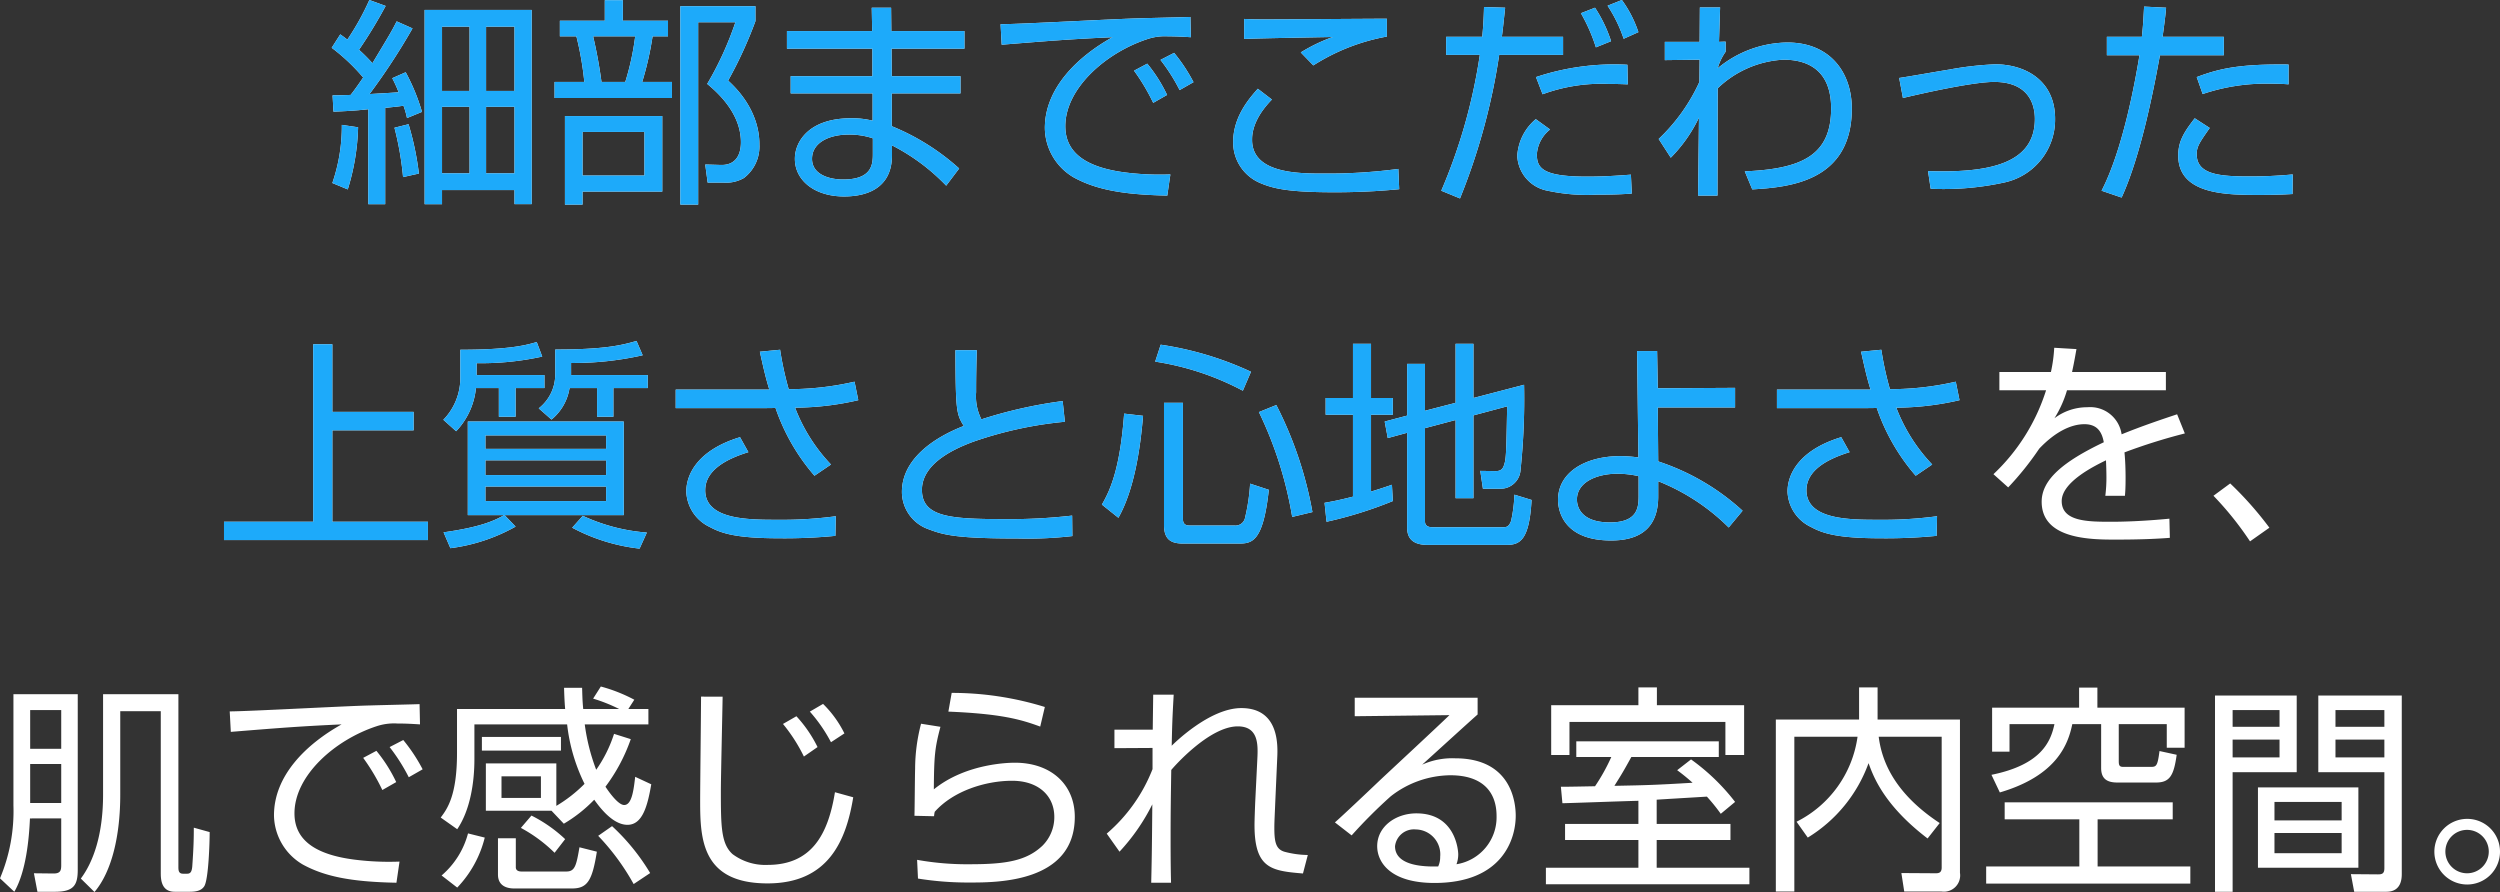
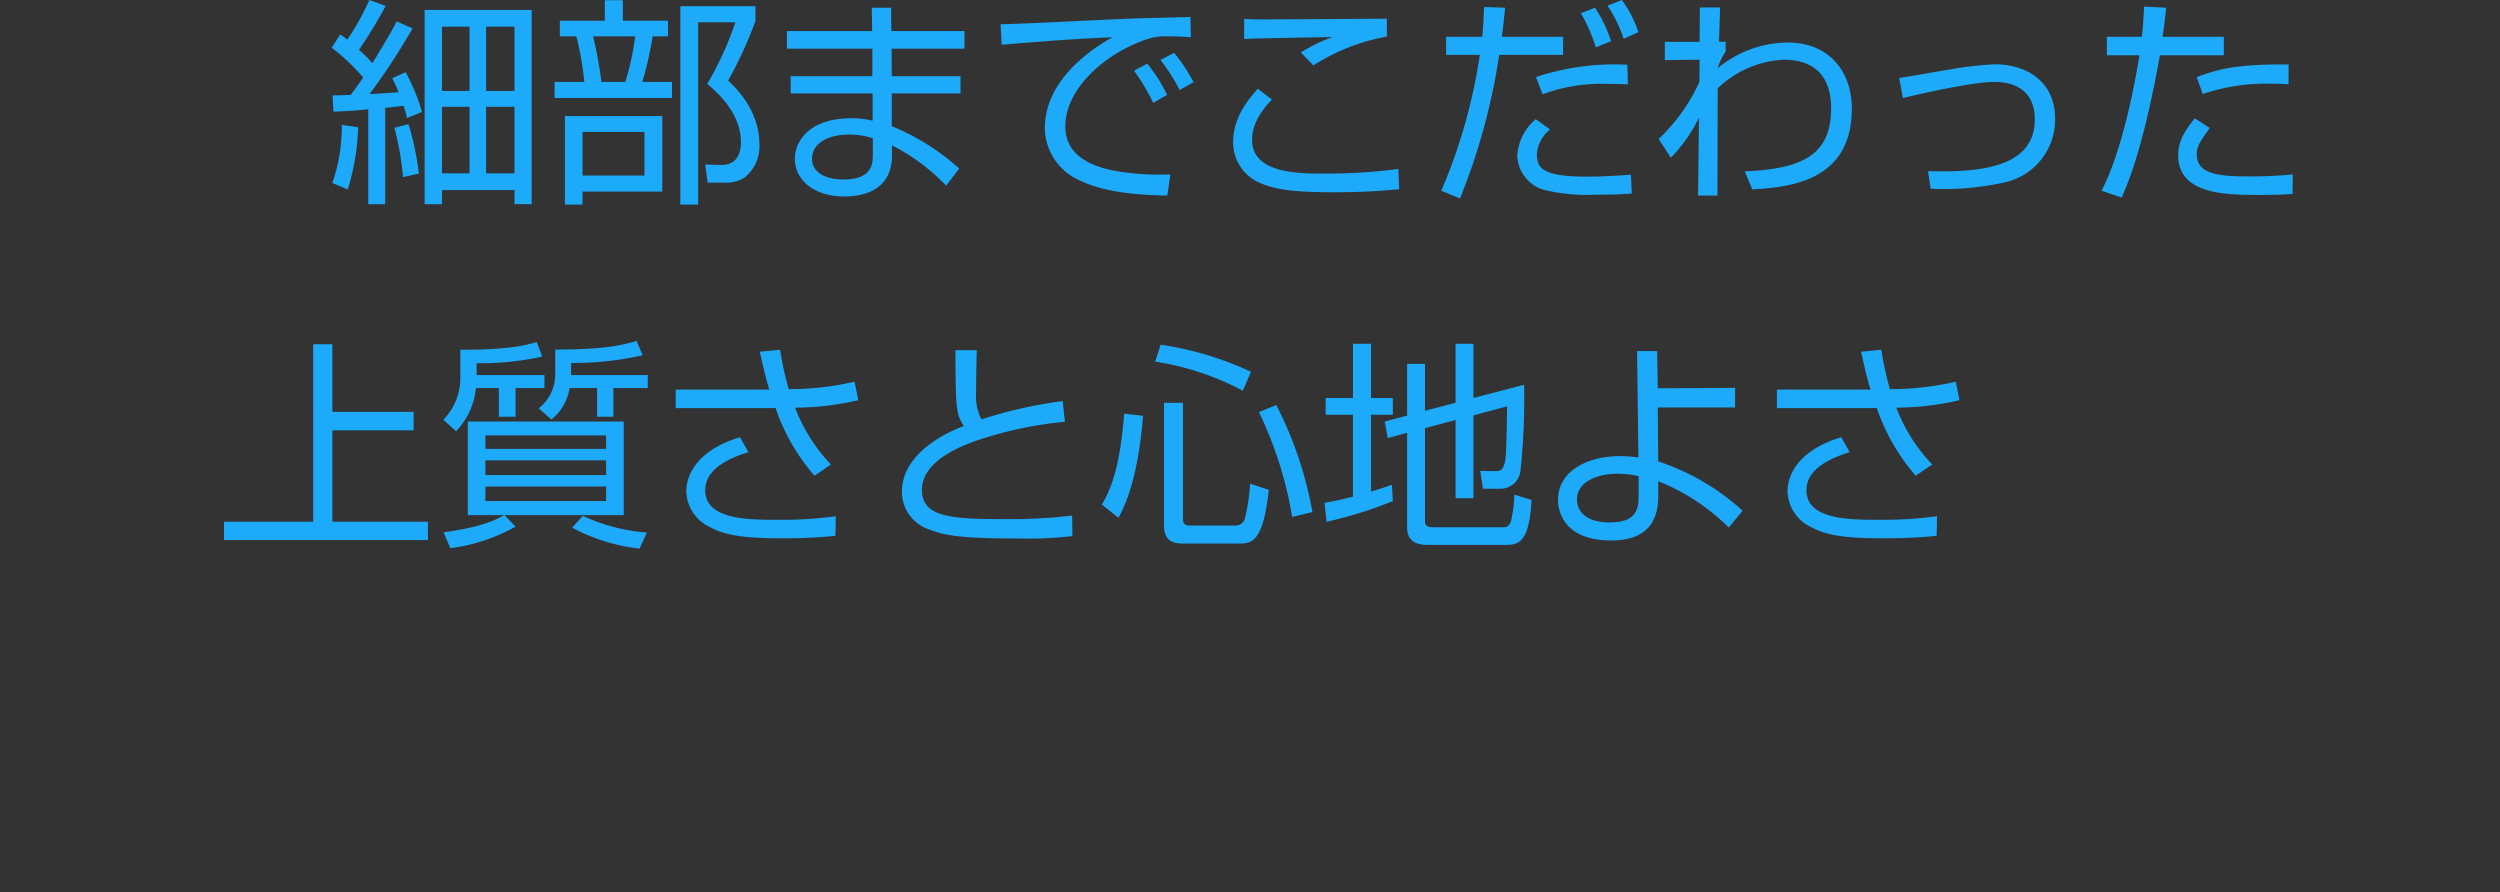
<svg xmlns="http://www.w3.org/2000/svg" width="283.775" height="101.25" viewBox="0 0 283.775 101.25">
  <rect x="0" y="0" width="283.775" height="101.25" fill="#333333" stroke="none" />
  <g transform="translate(-37.475 -970.875)">
-     <path d="M-101.325-20V2.05h1.975V.45h8.225v1.6h1.95V-20Zm5.1,9.2H-99.35v-7.3h3.125Zm0,9.35H-99.35V-9h3.125Zm5.1-9.35H-94.35v-7.3h3.225Zm0,9.35H-94.35V-9h3.225ZM-104.5-18.7c-.575,1.15-.8,1.5-2.75,4.75a19.526,19.526,0,0,0-1.525-1.525,53.916,53.916,0,0,0,3.025-4.975l-1.85-.675a29.173,29.173,0,0,1-2.5,4.5c-.275-.225-.425-.325-.8-.6l-.975,1.525a22.023,22.023,0,0,1,3.575,3.375c-.4.575-.925,1.35-1.425,1.975-1.425.05-1.6.05-2.05.05l.1,1.85c1.25-.05,2.4-.1,3.95-.275V2.05h1.925V-8.875c.575-.075,1.475-.15,2.075-.25a9.812,9.812,0,0,1,.4,1.4l1.7-.7a22.779,22.779,0,0,0-1.85-4.5L-105-12.25a14.944,14.944,0,0,1,.725,1.6c-.6.05-3.225.2-3.3.2A73.971,73.971,0,0,0-102.7-17.9ZM-110.05.375a26.062,26.062,0,0,0,1.175-7.05l-1.85-.275A19.785,19.785,0,0,1-111.8-.35Zm8.075-1.8a33.184,33.184,0,0,0-1.175-5.6l-1.6.4a34.871,34.871,0,0,1,.975,5.6Zm25.6.225H-83.4V-6.15h7.025Zm6.1,3.3V-18.6h4.225a36.92,36.92,0,0,1-3.2,7c2.05,1.675,3.825,3.925,3.825,6.625,0,.675-.125,2.625-2.275,2.575l-1.775-.05L-69.2-.4h1.8a4.017,4.017,0,0,0,2.325-.525A4.5,4.5,0,0,0-63.325-4.7c0-.75,0-4.05-3.55-7.275a47.538,47.538,0,0,0,3.1-6.75v-1.7H-72.3V2.1ZM-74.35-7.95H-85.4V2.1h2V.625h9.05ZM-85.975-18.775V-17H-84.1a35.252,35.252,0,0,1,.9,5.175h-3.375V-10H-73.25v-1.825h-3.375A36.551,36.551,0,0,0-75.45-17h1.75v-1.775h-5.125V-21.1h-2.05v2.325Zm4.725,6.95A52.564,52.564,0,0,0-82.2-17h4.775a29.806,29.806,0,0,1-1.125,5.175ZM-60.2-17.6v2h9.7v3.125h-9.275v1.95h9.3v3.1a9.626,9.626,0,0,0-2.45-.275C-57.7-7.7-59.3-5.05-59.3-3.1c0,2.475,2.275,4.275,5.575,4.275,1.4,0,5.45-.225,5.45-4.675V-4.625A23,23,0,0,1-42.125-.05L-40.65-2A26.168,26.168,0,0,0-48.3-6.8v-3.725h7.8v-1.95h-7.8l-.025-3.125h8.275v-2h-8.3l-.025-2.65h-2.2l.05,2.65Zm9.75,13.95c0,1.15-.075,2.9-3.375,2.9-1.5,0-3.525-.525-3.525-2.35,0-1.8,1.875-2.75,4.175-2.75a8.382,8.382,0,0,1,2.725.425Zm33.4-6.7A17.047,17.047,0,0,0-19.3-13.9l-1.5.8a22.916,22.916,0,0,1,2.175,3.65Zm3-1.45a19.177,19.177,0,0,0-2.2-3.325l-1.55.8A20.753,20.753,0,0,1-15.625-10.9Zm-.35-7.4c-.5.025-4.9.125-5.6.15-2.525.05-13.875.675-15.95.675l.125,2.325c5.275-.425,7.65-.625,12.575-.85-3.975,2.225-7.675,5.775-7.675,10.325a6.569,6.569,0,0,0,3.3,5.6c2.4,1.3,5.325,1.95,10.6,2.05l.35-2.4A31.115,31.115,0,0,1-21.8-1.55c-4.275-.55-6.8-2.125-6.8-5.25,0-4.3,4.6-8.35,9.35-9.9a6.293,6.293,0,0,1,2.325-.3c1,0,1.775.05,2.575.1ZM7.9-19c-1.9,0-11.3.075-13.425.075-1.5,0-1.775,0-2.775-.05V-16.7c1.025-.05,1.925-.075,10.05-.225a19.6,19.6,0,0,0-3.625,1.75L-.45-13.7A23.184,23.184,0,0,1,7.9-16.975ZM-6.75-11.05C-7.825-9.85-9.55-7.8-9.55-5A4.994,4.994,0,0,0-6.65-.425C-5.05.3-3.225.7,1.975.7,5.5.7,8,.475,9.3.35l-.1-2.3a60.664,60.664,0,0,1-8.475.525c-2.85,0-8.125,0-8.125-3.825,0-.5,0-2.275,2.25-4.575Zm25.675-9.275c-.025.85-.05,1.8-.2,3.375h-4.1v2.05H18.45A62.267,62.267,0,0,1,14.075.525L16.2,1.4a71.634,71.634,0,0,0,4.45-16.3H27.9v-2.05H20.95c.1-.725.125-.975.375-3.3ZM35.2-13.775a28.081,28.081,0,0,0-10.375,1.4l.75,1.95A19.241,19.241,0,0,1,33-11.6c.95,0,1.575.025,2.25.05ZM24.8-7.6a5.894,5.894,0,0,0-2.1,4.15A4.205,4.205,0,0,0,26.15.525a21.077,21.077,0,0,0,5.5.45C33.975.975,34.925.9,35.7.85L35.6-1.3c-1.35.1-2.975.225-4.95.225-5,0-5.725-.925-5.725-2.525a3.9,3.9,0,0,1,1.5-2.825Zm8.55-8.85a15.678,15.678,0,0,0-1.825-3.8l-1.6.625a19.485,19.485,0,0,1,1.7,3.875Zm3.1-1.025a13.288,13.288,0,0,0-1.875-3.65l-1.625.65a15.812,15.812,0,0,1,1.825,3.75ZM49.375.375c4.125-.25,11.3-.85,11.3-9.175,0-4.025-2.4-7.5-7.325-7.5a12.582,12.582,0,0,0-7.9,2.925,6.3,6.3,0,0,1,.9-1.875V-16.4l-.75.025.125-3.9h-2.3l-.025,3.9H39.45V-14.3l3.95-.05-.025,2.525A20.736,20.736,0,0,1,38.75-5.35l1.375,2.125a16.759,16.759,0,0,0,3.2-4.55l-.1,8.85h2.2L45.45-11.1a11.665,11.665,0,0,1,7.475-3.25c2.7,0,5.4,1.15,5.4,5.525,0,5.35-3.35,6.875-9.8,7.15ZM69.625.3A32.237,32.237,0,0,0,78.05-.425a7.293,7.293,0,0,0,5.7-7.2c0-4.475-3.525-6.2-6.8-6.2a36.928,36.928,0,0,0-5.225.6c-.825.125-4.775.825-5.675.95L66.475-10c2.6-.625,8.05-1.825,10.35-1.825,3.925,0,4.625,2.55,4.625,4.2,0,5.075-5.15,6.15-12.125,5.925ZM93.85-20.375c-.05.9-.1,2.075-.25,3.425H89.625v2.1h3.7C92.8-11.6,91.4-4.075,89.025.525L91.3,1.3c2.275-4.975,3.725-12.75,4.35-16.15h7.25v-2.1H95.95c.225-1.6.325-2.425.4-3.3Zm16.4,6.575c-5.625-.075-7.9.475-10.425,1.425l.675,1.925a22.329,22.329,0,0,1,7.625-1.175c.95,0,1.55.025,2.125.075ZM99.6-7.7c-1.225,1.575-1.875,2.625-1.875,4.225C97.725,1,103.275,1,106.925,1c2.05,0,2.825-.05,3.775-.1l.025-2.225a50.54,50.54,0,0,1-5.1.225c-3.425,0-5.8-.3-5.8-2.525,0-.875.325-1.325,1.475-2.975ZM-111.8,17.95h-2.175V38.1H-124.1v2.075h23.15V38.1H-111.8V27.725h9.225v-2.1H-111.8Zm19.5,19.4c-.95.525-2.4,1.325-6.875,1.95l.775,1.8A20.417,20.417,0,0,0-91,38.65l-1.25-1.3h13.525V26.725h-17.7V37.35Zm11.575-4.55h-13.7V31.125h13.7Zm0-2.975h-13.7V28.3h13.7Zm0,5.925h-13.7V34.1h13.7Zm-14.7-15.65a32.246,32.246,0,0,0,7.45-.75L-88.6,17.7c-1.125.325-2.95.875-8.675.875V21.95A6.8,6.8,0,0,1-99.2,26.525l1.45,1.3a8.271,8.271,0,0,0,2.25-4.9h2.6v3.25H-91v-3.25h3.275V21.45h-7.7Zm10.85,18.675a21.272,21.272,0,0,0,7.65,2.375l.825-1.825a20.981,20.981,0,0,1-7.275-1.9Zm-.125-18.7a35.515,35.515,0,0,0,8.125-.875l-.7-1.625c-1.7.5-3.675.975-9.225.975v2.875a4.873,4.873,0,0,1-1.875,3.8l1.45,1.275a5.789,5.789,0,0,0,2.05-3.575h3.125v3.25h1.85v-3.25H-76V21.45h-8.7ZM-63.275,18.8c.55,2.475.7,3.05,1.075,4.3H-72.825v2.1h9.175c1.575,0,1.75,0,2.15-.025a23.18,23.18,0,0,0,4.425,7.7L-55.2,31.6a19.3,19.3,0,0,1-4.075-6.45A32.36,32.36,0,0,0-52.1,24.3l-.425-2.1A33.225,33.225,0,0,1-60,23.05a36.091,36.091,0,0,1-.975-4.475Zm-2.25,9.7c-4.7,1.425-6.1,4.125-6.1,6.175a4.629,4.629,0,0,0,2.625,4c1.3.7,2.875,1.3,7.95,1.3A59.092,59.092,0,0,0-54.7,39.7l.05-2.225a46.154,46.154,0,0,1-6.65.4c-3.275,0-8.175,0-8.175-3.35,0-2.2,2.225-3.5,4.9-4.325Zm24.45-9.875c.025,6.85.1,7.25.95,8.6-3.475,1.35-7.025,3.8-7.025,7.5a4.506,4.506,0,0,0,3.1,4.25C-42.3,39.65-40.625,40-33.9,40a43.659,43.659,0,0,0,6.1-.275l-.025-2.325a61.4,61.4,0,0,1-7.675.4c-6.125,0-9.375-.225-9.375-3.325,0-3.175,4.15-4.825,5.8-5.45A43.9,43.9,0,0,1-28.65,26.75l-.25-2.35a52.075,52.075,0,0,0-9.225,2.075,5.806,5.806,0,0,1-.6-3.075c0-1.775.025-3.025.075-4.775Zm18.5,19.025c1.775-3.15,2.475-7.7,2.8-11.575l-2.15-.25c-.45,6.05-1.5,8.575-2.525,10.325ZM-17.4,24.6V38.45c0,1.725.85,2.125,2.2,2.125h6.25c1.55,0,2.8-.175,3.45-6.1l-2.125-.7a22.2,22.2,0,0,1-.6,3.975,1.108,1.108,0,0,1-1.2.775h-5.1c-.675,0-.725-.45-.725-.775V24.6Zm9.875-3.525A37.153,37.153,0,0,0-17.775,18l-.625,1.925a31.179,31.179,0,0,1,9.95,3.3ZM-.55,37a43.32,43.32,0,0,0-4.1-12.15l-1.975.8A43.693,43.693,0,0,1-2.85,37.55ZM12.225,25.5V20.175H10.2V26.05l-2.55.675L8,28.6l2.2-.6V38.775c0,1.425.9,1.95,2.325,1.95H21.5c1.525,0,2.575-.575,2.825-5.1l-1.95-.6A16.131,16.131,0,0,1,22,38c-.275.725-.55.725-1.05.725H13.125c-.6,0-.9-.2-.9-.675V27.475L15.7,26.55v8.875h2.025v-9.4L21.55,25c-.075,4.275-.1,5.8-.275,6.4-.15.575-.3.95-1.025.95l-1.75-.025.3,2.025h1.925a2.275,2.275,0,0,0,2.35-2.15,77.091,77.091,0,0,0,.4-9.65l-5.75,1.5V17.9H15.7v6.7Zm-3.75,8.4c-.575.2-1,.35-2.375.775V25.95H8.575v-1.9H6.1V17.9H4.05v6.15H.95v1.9h3.1v9.3c-1.875.475-2.525.575-3.225.7L1.05,38.1a46.08,46.08,0,0,0,7.525-2.35Zm38.95-11-8.775.05-.075-4.225H36.3L36.45,30.8a16.188,16.188,0,0,0-2.05-.15c-3.925,0-7.075,1.8-7.075,4.975,0,.9.375,4.6,6.025,4.6,3.75,0,5.35-1.85,5.35-5V33.5a23.756,23.756,0,0,1,8,5.25l1.575-1.9a26.389,26.389,0,0,0-9.575-5.6l-.05-6.125h8.775ZM36.475,35.075c0,1.3-.025,3.1-3.25,3.1-3.5,0-3.75-2-3.75-2.6,0-2,2.3-2.925,4.575-2.925a10.79,10.79,0,0,1,2.425.275ZM61.725,18.8c.55,2.475.7,3.05,1.075,4.3H52.175v2.1H61.35c1.575,0,1.75,0,2.15-.025a23.18,23.18,0,0,0,4.425,7.7L69.8,31.6a19.3,19.3,0,0,1-4.075-6.45A32.36,32.36,0,0,0,72.9,24.3l-.425-2.1A33.225,33.225,0,0,1,65,23.05a36.091,36.091,0,0,1-.975-4.475Zm-2.25,9.7c-4.7,1.425-6.1,4.125-6.1,6.175a4.629,4.629,0,0,0,2.625,4c1.3.7,2.875,1.3,7.95,1.3A59.092,59.092,0,0,0,70.3,39.7l.05-2.225a46.154,46.154,0,0,1-6.65.4c-3.275,0-8.175,0-8.175-3.35,0-2.2,2.225-3.5,4.9-4.325ZM83.65,18.35a16.8,16.8,0,0,1-.375,2.75h-5.85v2.075h5.3A22.3,22.3,0,0,1,76.75,32.7l1.675,1.5a33.86,33.86,0,0,0,3.525-4.4c1.85-1.95,3.65-2.775,5.125-2.775,1.35,0,1.975.75,2.2,2.05-4.675,2.225-7.05,4.275-7.05,6.75,0,4.3,5.65,4.3,8.45,4.3,3.275,0,5.1-.125,6.1-.2l-.05-2.175c-3.075.3-5.45.35-6.55.35-2.65,0-5.675,0-5.675-2.35,0-2.175,3.75-4,5.025-4.625.025.525.05,1.275.05,1.825a16.584,16.584,0,0,1-.125,2.2h2.225c.05-.5.075-1.1.075-2.05,0-.75-.025-1.85-.125-2.875a65.188,65.188,0,0,1,6.85-2.15L97.6,25.9c-1.65.55-3.9,1.3-6.3,2.275A3.6,3.6,0,0,0,87.425,25.1a6.155,6.155,0,0,0-3.75,1.25A12.532,12.532,0,0,0,85.1,23.175H96.325V21.1H85.675c.275-1.275.375-1.925.5-2.6Zm24.425,20.425a39.42,39.42,0,0,0-4.45-5.025l-1.9,1.4a36.234,36.234,0,0,1,4.15,5.175ZM-146.1,63.875v-4.4h3.525v4.4Zm3.525,7.9v5.3c0,.625-.1.975-.95.95l-2.15-.025.4,2.1h1.975c2.15,0,2.6-.75,2.6-2.5V57.675H-148V70.3a19.678,19.678,0,0,1-1.525,8.275L-147.9,80.1c1.35-2.325,1.675-6.075,1.775-8.325Zm-3.525-1.75V65.6h3.525v4.425Zm16.825-12.35h-8.55v11.4c0,4.525-1.1,7.625-2.525,9.525l1.55,1.525c1.975-2.325,2.925-6.425,2.925-11.025V59.6h4.6V77.925c0,.65,0,2.175,1.575,2.175h1.725c.875,0,1.375-.2,1.65-.65.475-.825.6-4.95.6-6.125l-1.8-.5c0,1.25-.025,2.275-.175,4.4-.05.55-.175.825-.575.825h-.475c-.525,0-.525-.425-.525-.8Zm24.725,9.975a17.046,17.046,0,0,0-2.25-3.55l-1.5.8a22.916,22.916,0,0,1,2.175,3.65Zm3-1.45a19.177,19.177,0,0,0-2.2-3.325l-1.55.8a20.753,20.753,0,0,1,2.175,3.425Zm-.35-7.4c-.5.025-4.9.125-5.6.15-2.525.05-13.875.675-15.95.675l.125,2.325c5.275-.425,7.65-.625,12.575-.85-3.975,2.225-7.675,5.775-7.675,10.325a6.569,6.569,0,0,0,3.3,5.6c2.4,1.3,5.325,1.95,10.6,2.05l.35-2.4a31.116,31.116,0,0,1-5.125-.225c-4.275-.55-6.8-2.125-6.8-5.25,0-4.3,4.6-8.35,9.35-9.9a6.293,6.293,0,0,1,2.325-.3c1,0,1.775.05,2.575.1Zm19.7-.625a18.292,18.292,0,0,1,2.95,1.175h-4.075c-.1-1.05-.1-1.675-.125-2.4H-85.5c.025.775.05,1.525.125,2.4H-97.65v5c0,4.825-1.1,6.325-1.85,7.325L-97.625,73c1.475-2.175,1.95-5.3,1.95-7.95V61.1H-85.15a20.369,20.369,0,0,0,1.975,6.75,15.89,15.89,0,0,1-3.2,2.5V65.525h-8V70.9h7.45l1.4,1.475a16.115,16.115,0,0,0,3.45-2.725c.625.875,2.1,2.85,3.775,2.85,1.7,0,2.275-2.125,2.7-4.6l-1.825-.85c-.175,1.5-.375,3.2-1.25,3.2-.75,0-1.925-1.775-2.125-2.075a19.847,19.847,0,0,0,2.875-5.4l-1.9-.6A15.14,15.14,0,0,1-81.85,66.25a22.74,22.74,0,0,1-1.3-5.15h7.225V59.35H-78.2l.675-1.05a18.06,18.06,0,0,0-3.8-1.5ZM-88.125,69.45H-92.6V67h4.475Zm-6.7-6.925v1.55h8.975v-1.55ZM-96.4,73.475a9.462,9.462,0,0,1-3,4.775l1.775,1.375A12.572,12.572,0,0,0-94.5,73.95Zm3.4.55V78.15c0,1.575,1.525,1.575,1.875,1.575H-84.6c1.75,0,2.3-.875,2.825-4.175l-1.975-.5c-.35,2.025-.5,2.75-1.475,2.75H-90.35c-.325,0-.625-.125-.625-.475v-3.3Zm11.375-.275A26.312,26.312,0,0,1-77.6,79.225l1.875-1.25A24.094,24.094,0,0,0-80.05,72.65Zm-8.775-.9a16.67,16.67,0,0,1,3.825,2.825l1.2-1.55A16.042,16.042,0,0,0-89.2,71.45Zm33.675-9.175a14.67,14.67,0,0,0-2.4-3.5l-1.525.875a18.634,18.634,0,0,1,2.375,3.7Zm3.05-1.55a12.32,12.32,0,0,0-2.425-3.35l-1.5.875a17.383,17.383,0,0,1,2.4,3.475ZM-69.95,57.95c0,1.7-.1,9.975-.1,11.85,0,4.3.175,9.35,7.65,9.35,6.925,0,8.925-4.875,9.725-9.775L-54.75,68.8c-.775,4.8-2.65,8.25-7.65,8.25a6.209,6.209,0,0,1-3.975-1.225c-1.3-1.175-1.325-3.15-1.325-7.2,0-1.525.175-8.975.2-10.675Zm39.025,1.175a35.661,35.661,0,0,0-10.575-1.6l-.375,2.125c6.05.25,8.25.9,10.425,1.7Zm-14.05,1.9a20.264,20.264,0,0,0-.675,5.125c-.025.575-.05,4.475-.075,5.325l2.225.05a3.451,3.451,0,0,1,.075-.5C-41.3,68.625-37.6,67.5-34.65,67.5c3.05,0,4.8,1.75,4.8,4.1a4.573,4.573,0,0,1-1.35,3.275c-1.825,1.725-4.175,2.1-8.2,2.1a31.933,31.933,0,0,1-6.025-.5l.1,2.125a35.807,35.807,0,0,0,5.9.45c3.1,0,11.9,0,11.9-7.45,0-3.675-2.7-6.15-6.8-6.15-.4,0-5.475,0-9.2,3.025.025-3.9.125-4.725.75-7.1Zm26.35-3.3c0,.125-.05,3.55-.05,3.975h-4.35v2.1l4.325-.025v2.4A18.463,18.463,0,0,1-23.9,73.5l1.45,2.05a22.736,22.736,0,0,0,3.725-5.375c-.05,5.875-.075,6.55-.125,8.9h2.25c-.025-1.1-.05-2.275-.05-5.025,0-3.1.025-4.425.075-7.775.175-.225,4.275-4.95,7.55-4.95,2.35,0,2.3,2.075,2.225,3.625l-.25,5.075c-.025.65-.075,1.925-.075,2.5,0,4.95,1.925,5.2,5.5,5.5l.55-2.1A10.735,10.735,0,0,1-3.75,75.55c-.95-.3-1.125-1.1-1.125-2.725,0-.75.075-2,.1-2.775l.225-5.075c.075-1.475.25-5.725-4.075-5.725-3.625,0-7.7,4.075-7.9,4.275.05-2.4.075-3.1.225-5.8Zm22.875.35v2.1L15,60.05c-1.125,1.1-6.7,6.275-7.95,7.45C5.9,68.6,2.7,71.625,2,72.225L3.9,73.7a56.458,56.458,0,0,1,4.425-4.425,11.148,11.148,0,0,1,6.775-2.4c3.675,0,5.25,1.9,5.25,4.625a5.4,5.4,0,0,1-4.55,5.475A3.217,3.217,0,0,0,16,75.85c0-.4-.275-4.65-4.75-4.65-2.35,0-4.45,1.5-4.45,3.725,0,1.825,1.5,4.175,6.5,4.175,7.7,0,9.225-4.975,9.225-7.625,0-1.45-.45-6.525-6.875-6.525a8.279,8.279,0,0,0-3.75.725c.95-.85,5.275-4.8,6.3-5.7v-1.9Zm9.475,19.15c-1.125.025-4.9.1-4.9-2.3a2.161,2.161,0,0,1,2.35-1.9,2.827,2.827,0,0,1,2.775,3.1A2.552,2.552,0,0,1,13.725,77.225Zm24.8-7.575c.225-.025,4.95-.3,5.7-.35A21.212,21.212,0,0,1,45.8,71.25l1.625-1.35a23.772,23.772,0,0,0-5-4.825L40.85,66.3a22.351,22.351,0,0,1,1.75,1.425c-4.2.25-5.05.275-8.875.35.925-1.475,1.025-1.65,1.925-3.275h9.925V63.025H29.4V64.8h3.975a21.885,21.885,0,0,1-1.85,3.325c-.5,0-3.6.075-3.875.05l.175,1.875c1.225-.025,7.25-.25,8.625-.275V72.4H28.125v1.825H36.45v3.15H25.95V79.25h23.1V77.375H38.525v-3.15H46.9V72.4H38.525ZM36.45,56.9v2.025h-9.9v5.65h2.075v-3.75h17.7v3.75H48.45v-5.65h-9.9V56.9ZM61.5,60.55H52.05V80.075h2.1V62.5h7.175A12.749,12.749,0,0,1,54.4,72.15l1.275,1.8a16.454,16.454,0,0,0,6.9-8.45c.55,1.525,1.75,4.775,6.7,8.55L70.65,72.3c-5.7-3.75-6.65-7.725-6.925-9.8h7.15V77.35c0,.625-.375.65-.7.65L66.3,77.975l.325,2.1h4.25A1.847,1.847,0,0,0,72.95,77.95V60.55H63.6V56.9H61.5Zm24.975-3.625V59.2H76.6v5h1.975V61.075h5.1c-.425,1.975-1.475,4.6-7.15,5.75l.95,2c6.55-1.925,7.775-5.575,8.225-7.75h3.275V66.05c0,1.35.825,1.65,1.85,1.65H95.2c1.575,0,2.025-.8,2.35-3.15l-1.95-.425c-.225,1.775-.375,1.8-1.05,1.8H91.5c-.45,0-.525-.175-.525-.675V61.075h5.45V63.75H98.45V59.2h-9.9V56.925ZM97.1,69.95H78.025v1.925H86.5v5.35H75.925v1.95H99.1v-1.95H88.575v-5.35H97.1Zm26-12.125h-9.475v8.7h7.5v10.9c0,.625-.275.7-.725.7l-3.075-.025.375,2h3.65c1.75,0,1.75-1.575,1.75-2.075Zm-1.975,3.55h-5.55v-1.9h5.55Zm0,3.475h-5.55V62.825h5.55ZM101.9,57.825V80.1h2V66.525h7.275v-8.7Zm7.325,3.55H103.9v-1.9h5.325Zm0,3.475H103.9V62.825h5.325Zm8.95,3.4h-11.4v9.125h11.4Zm-1.9,3.75H108.65V69.9h7.625Zm0,3.725H108.65v-2.3h7.625Zm14.25-3.9a3.725,3.725,0,1,0,3.725,3.725A3.718,3.718,0,0,0,130.525,71.825Zm0,1.25a2.463,2.463,0,1,1-2.475,2.475A2.459,2.459,0,0,1,130.525,73.075Z" transform="translate(187 992)" fill="#fff" />
    <path d="M-101.325-20V2.05h1.975V.45h8.225v1.6h1.95V-20Zm5.1,9.2H-99.35v-7.3h3.125Zm0,9.35H-99.35V-9h3.125Zm5.1-9.35H-94.35v-7.3h3.225Zm0,9.35H-94.35V-9h3.225ZM-104.5-18.7c-.575,1.15-.8,1.5-2.75,4.75a19.526,19.526,0,0,0-1.525-1.525,53.916,53.916,0,0,0,3.025-4.975l-1.85-.675a29.173,29.173,0,0,1-2.5,4.5c-.275-.225-.425-.325-.8-.6l-.975,1.525a22.023,22.023,0,0,1,3.575,3.375c-.4.575-.925,1.35-1.425,1.975-1.425.05-1.6.05-2.05.05l.1,1.85c1.25-.05,2.4-.1,3.95-.275V2.05h1.925V-8.875c.575-.075,1.475-.15,2.075-.25a9.812,9.812,0,0,1,.4,1.4l1.7-.7a22.779,22.779,0,0,0-1.85-4.5L-105-12.25a14.944,14.944,0,0,1,.725,1.6c-.6.05-3.225.2-3.3.2A73.971,73.971,0,0,0-102.7-17.9ZM-110.05.375a26.062,26.062,0,0,0,1.175-7.05l-1.85-.275A19.785,19.785,0,0,1-111.8-.35Zm8.075-1.8a33.184,33.184,0,0,0-1.175-5.6l-1.6.4a34.871,34.871,0,0,1,.975,5.6Zm25.6.225H-83.4V-6.15h7.025Zm6.1,3.3V-18.6h4.225a36.92,36.92,0,0,1-3.2,7c2.05,1.675,3.825,3.925,3.825,6.625,0,.675-.125,2.625-2.275,2.575l-1.775-.05L-69.2-.4h1.8a4.017,4.017,0,0,0,2.325-.525A4.5,4.5,0,0,0-63.325-4.7c0-.75,0-4.05-3.55-7.275a47.538,47.538,0,0,0,3.1-6.75v-1.7H-72.3V2.1ZM-74.35-7.95H-85.4V2.1h2V.625h9.05ZM-85.975-18.775V-17H-84.1a35.252,35.252,0,0,1,.9,5.175h-3.375V-10H-73.25v-1.825h-3.375A36.551,36.551,0,0,0-75.45-17h1.75v-1.775h-5.125V-21.1h-2.05v2.325Zm4.725,6.95A52.564,52.564,0,0,0-82.2-17h4.775a29.806,29.806,0,0,1-1.125,5.175ZM-60.2-17.6v2h9.7v3.125h-9.275v1.95h9.3v3.1a9.626,9.626,0,0,0-2.45-.275C-57.7-7.7-59.3-5.05-59.3-3.1c0,2.475,2.275,4.275,5.575,4.275,1.4,0,5.45-.225,5.45-4.675V-4.625A23,23,0,0,1-42.125-.05L-40.65-2A26.168,26.168,0,0,0-48.3-6.8v-3.725h7.8v-1.95h-7.8l-.025-3.125h8.275v-2h-8.3l-.025-2.65h-2.2l.05,2.65Zm9.75,13.95c0,1.15-.075,2.9-3.375,2.9-1.5,0-3.525-.525-3.525-2.35,0-1.8,1.875-2.75,4.175-2.75a8.382,8.382,0,0,1,2.725.425Zm33.4-6.7A17.047,17.047,0,0,0-19.3-13.9l-1.5.8a22.916,22.916,0,0,1,2.175,3.65Zm3-1.45a19.177,19.177,0,0,0-2.2-3.325l-1.55.8A20.753,20.753,0,0,1-15.625-10.9Zm-.35-7.4c-.5.025-4.9.125-5.6.15-2.525.05-13.875.675-15.95.675l.125,2.325c5.275-.425,7.65-.625,12.575-.85-3.975,2.225-7.675,5.775-7.675,10.325a6.569,6.569,0,0,0,3.3,5.6c2.4,1.3,5.325,1.95,10.6,2.05l.35-2.4A31.115,31.115,0,0,1-21.8-1.55c-4.275-.55-6.8-2.125-6.8-5.25,0-4.3,4.6-8.35,9.35-9.9a6.293,6.293,0,0,1,2.325-.3c1,0,1.775.05,2.575.1ZM7.9-19c-1.9,0-11.3.075-13.425.075-1.5,0-1.775,0-2.775-.05V-16.7c1.025-.05,1.925-.075,10.05-.225a19.6,19.6,0,0,0-3.625,1.75L-.45-13.7A23.184,23.184,0,0,1,7.9-16.975ZM-6.75-11.05C-7.825-9.85-9.55-7.8-9.55-5A4.994,4.994,0,0,0-6.65-.425C-5.05.3-3.225.7,1.975.7,5.5.7,8,.475,9.3.35l-.1-2.3a60.664,60.664,0,0,1-8.475.525c-2.85,0-8.125,0-8.125-3.825,0-.5,0-2.275,2.25-4.575Zm25.675-9.275c-.025.85-.05,1.8-.2,3.375h-4.1v2.05H18.45A62.267,62.267,0,0,1,14.075.525L16.2,1.4a71.634,71.634,0,0,0,4.45-16.3H27.9v-2.05H20.95c.1-.725.125-.975.375-3.3ZM35.2-13.775a28.081,28.081,0,0,0-10.375,1.4l.75,1.95A19.241,19.241,0,0,1,33-11.6c.95,0,1.575.025,2.25.05ZM24.8-7.6a5.894,5.894,0,0,0-2.1,4.15A4.205,4.205,0,0,0,26.15.525a21.077,21.077,0,0,0,5.5.45C33.975.975,34.925.9,35.7.85L35.6-1.3c-1.35.1-2.975.225-4.95.225-5,0-5.725-.925-5.725-2.525a3.9,3.9,0,0,1,1.5-2.825Zm8.55-8.85a15.678,15.678,0,0,0-1.825-3.8l-1.6.625a19.485,19.485,0,0,1,1.7,3.875Zm3.1-1.025a13.288,13.288,0,0,0-1.875-3.65l-1.625.65a15.812,15.812,0,0,1,1.825,3.75ZM49.375.375c4.125-.25,11.3-.85,11.3-9.175,0-4.025-2.4-7.5-7.325-7.5a12.582,12.582,0,0,0-7.9,2.925,6.3,6.3,0,0,1,.9-1.875V-16.4l-.75.025.125-3.9h-2.3l-.025,3.9H39.45V-14.3l3.95-.05-.025,2.525A20.736,20.736,0,0,1,38.75-5.35l1.375,2.125a16.759,16.759,0,0,0,3.2-4.55l-.1,8.85h2.2L45.45-11.1a11.665,11.665,0,0,1,7.475-3.25c2.7,0,5.4,1.15,5.4,5.525,0,5.35-3.35,6.875-9.8,7.15ZM69.625.3A32.237,32.237,0,0,0,78.05-.425a7.293,7.293,0,0,0,5.7-7.2c0-4.475-3.525-6.2-6.8-6.2a36.928,36.928,0,0,0-5.225.6c-.825.125-4.775.825-5.675.95L66.475-10c2.6-.625,8.05-1.825,10.35-1.825,3.925,0,4.625,2.55,4.625,4.2,0,5.075-5.15,6.15-12.125,5.925ZM93.85-20.375c-.05.9-.1,2.075-.25,3.425H89.625v2.1h3.7C92.8-11.6,91.4-4.075,89.025.525L91.3,1.3c2.275-4.975,3.725-12.75,4.35-16.15h7.25v-2.1H95.95c.225-1.6.325-2.425.4-3.3Zm16.4,6.575c-5.625-.075-7.9.475-10.425,1.425l.675,1.925a22.329,22.329,0,0,1,7.625-1.175c.95,0,1.55.025,2.125.075ZM99.6-7.7c-1.225,1.575-1.875,2.625-1.875,4.225C97.725,1,103.275,1,106.925,1c2.05,0,2.825-.05,3.775-.1l.025-2.225a50.54,50.54,0,0,1-5.1.225c-3.425,0-5.8-.3-5.8-2.525,0-.875.325-1.325,1.475-2.975ZM-111.8,17.95h-2.175V38.1H-124.1v2.075h23.15V38.1H-111.8V27.725h9.225v-2.1H-111.8Zm19.5,19.4c-.95.525-2.4,1.325-6.875,1.95l.775,1.8A20.417,20.417,0,0,0-91,38.65l-1.25-1.3h13.525V26.725h-17.7V37.35Zm11.575-4.55h-13.7V31.125h13.7Zm0-2.975h-13.7V28.3h13.7Zm0,5.925h-13.7V34.1h13.7Zm-14.7-15.65a32.246,32.246,0,0,0,7.45-.75L-88.6,17.7c-1.125.325-2.95.875-8.675.875V21.95A6.8,6.8,0,0,1-99.2,26.525l1.45,1.3a8.271,8.271,0,0,0,2.25-4.9h2.6v3.25H-91v-3.25h3.275V21.45h-7.7Zm10.85,18.675a21.272,21.272,0,0,0,7.65,2.375l.825-1.825a20.981,20.981,0,0,1-7.275-1.9Zm-.125-18.7a35.515,35.515,0,0,0,8.125-.875l-.7-1.625c-1.7.5-3.675.975-9.225.975v2.875a4.873,4.873,0,0,1-1.875,3.8l1.45,1.275a5.789,5.789,0,0,0,2.05-3.575h3.125v3.25h1.85v-3.25H-76V21.45h-8.7ZM-63.275,18.8c.55,2.475.7,3.05,1.075,4.3H-72.825v2.1h9.175c1.575,0,1.75,0,2.15-.025a23.18,23.18,0,0,0,4.425,7.7L-55.2,31.6a19.3,19.3,0,0,1-4.075-6.45A32.36,32.36,0,0,0-52.1,24.3l-.425-2.1A33.225,33.225,0,0,1-60,23.05a36.091,36.091,0,0,1-.975-4.475Zm-2.25,9.7c-4.7,1.425-6.1,4.125-6.1,6.175a4.629,4.629,0,0,0,2.625,4c1.3.7,2.875,1.3,7.95,1.3A59.092,59.092,0,0,0-54.7,39.7l.05-2.225a46.154,46.154,0,0,1-6.65.4c-3.275,0-8.175,0-8.175-3.35,0-2.2,2.225-3.5,4.9-4.325Zm24.45-9.875c.025,6.85.1,7.25.95,8.6-3.475,1.35-7.025,3.8-7.025,7.5a4.506,4.506,0,0,0,3.1,4.25C-42.3,39.65-40.625,40-33.9,40a43.659,43.659,0,0,0,6.1-.275l-.025-2.325a61.4,61.4,0,0,1-7.675.4c-6.125,0-9.375-.225-9.375-3.325,0-3.175,4.15-4.825,5.8-5.45A43.9,43.9,0,0,1-28.65,26.75l-.25-2.35a52.075,52.075,0,0,0-9.225,2.075,5.806,5.806,0,0,1-.6-3.075c0-1.775.025-3.025.075-4.775Zm18.5,19.025c1.775-3.15,2.475-7.7,2.8-11.575l-2.15-.25c-.45,6.05-1.5,8.575-2.525,10.325ZM-17.4,24.6V38.45c0,1.725.85,2.125,2.2,2.125h6.25c1.55,0,2.8-.175,3.45-6.1l-2.125-.7a22.2,22.2,0,0,1-.6,3.975,1.108,1.108,0,0,1-1.2.775h-5.1c-.675,0-.725-.45-.725-.775V24.6Zm9.875-3.525A37.153,37.153,0,0,0-17.775,18l-.625,1.925a31.179,31.179,0,0,1,9.95,3.3ZM-.55,37a43.32,43.32,0,0,0-4.1-12.15l-1.975.8A43.693,43.693,0,0,1-2.85,37.55ZM12.225,25.5V20.175H10.2V26.05l-2.55.675L8,28.6l2.2-.6V38.775c0,1.425.9,1.95,2.325,1.95H21.5c1.525,0,2.575-.575,2.825-5.1l-1.95-.6A16.131,16.131,0,0,1,22,38c-.275.725-.55.725-1.05.725H13.125c-.6,0-.9-.2-.9-.675V27.475L15.7,26.55v8.875h2.025v-9.4L21.55,25c-.075,4.275-.1,5.8-.275,6.4-.15.575-.3.95-1.025.95l-1.75-.025.3,2.025h1.925a2.275,2.275,0,0,0,2.35-2.15,77.091,77.091,0,0,0,.4-9.65l-5.75,1.5V17.9H15.7v6.7Zm-3.75,8.4c-.575.2-1,.35-2.375.775V25.95H8.575v-1.9H6.1V17.9H4.05v6.15H.95v1.9h3.1v9.3c-1.875.475-2.525.575-3.225.7L1.05,38.1a46.08,46.08,0,0,0,7.525-2.35Zm38.95-11-8.775.05-.075-4.225H36.3L36.45,30.8a16.188,16.188,0,0,0-2.05-.15c-3.925,0-7.075,1.8-7.075,4.975,0,.9.375,4.6,6.025,4.6,3.75,0,5.35-1.85,5.35-5V33.5a23.756,23.756,0,0,1,8,5.25l1.575-1.9a26.389,26.389,0,0,0-9.575-5.6l-.05-6.125h8.775ZM36.475,35.075c0,1.3-.025,3.1-3.25,3.1-3.5,0-3.75-2-3.75-2.6,0-2,2.3-2.925,4.575-2.925a10.79,10.79,0,0,1,2.425.275ZM61.725,18.8c.55,2.475.7,3.05,1.075,4.3H52.175v2.1H61.35c1.575,0,1.75,0,2.15-.025a23.18,23.18,0,0,0,4.425,7.7L69.8,31.6a19.3,19.3,0,0,1-4.075-6.45A32.36,32.36,0,0,0,72.9,24.3l-.425-2.1A33.225,33.225,0,0,1,65,23.05a36.091,36.091,0,0,1-.975-4.475Zm-2.25,9.7c-4.7,1.425-6.1,4.125-6.1,6.175a4.629,4.629,0,0,0,2.625,4c1.3.7,2.875,1.3,7.95,1.3A59.092,59.092,0,0,0,70.3,39.7l.05-2.225a46.154,46.154,0,0,1-6.65.4c-3.275,0-8.175,0-8.175-3.35,0-2.2,2.225-3.5,4.9-4.325Z" transform="translate(187 992)" fill="#1daafa" />
  </g>
</svg>